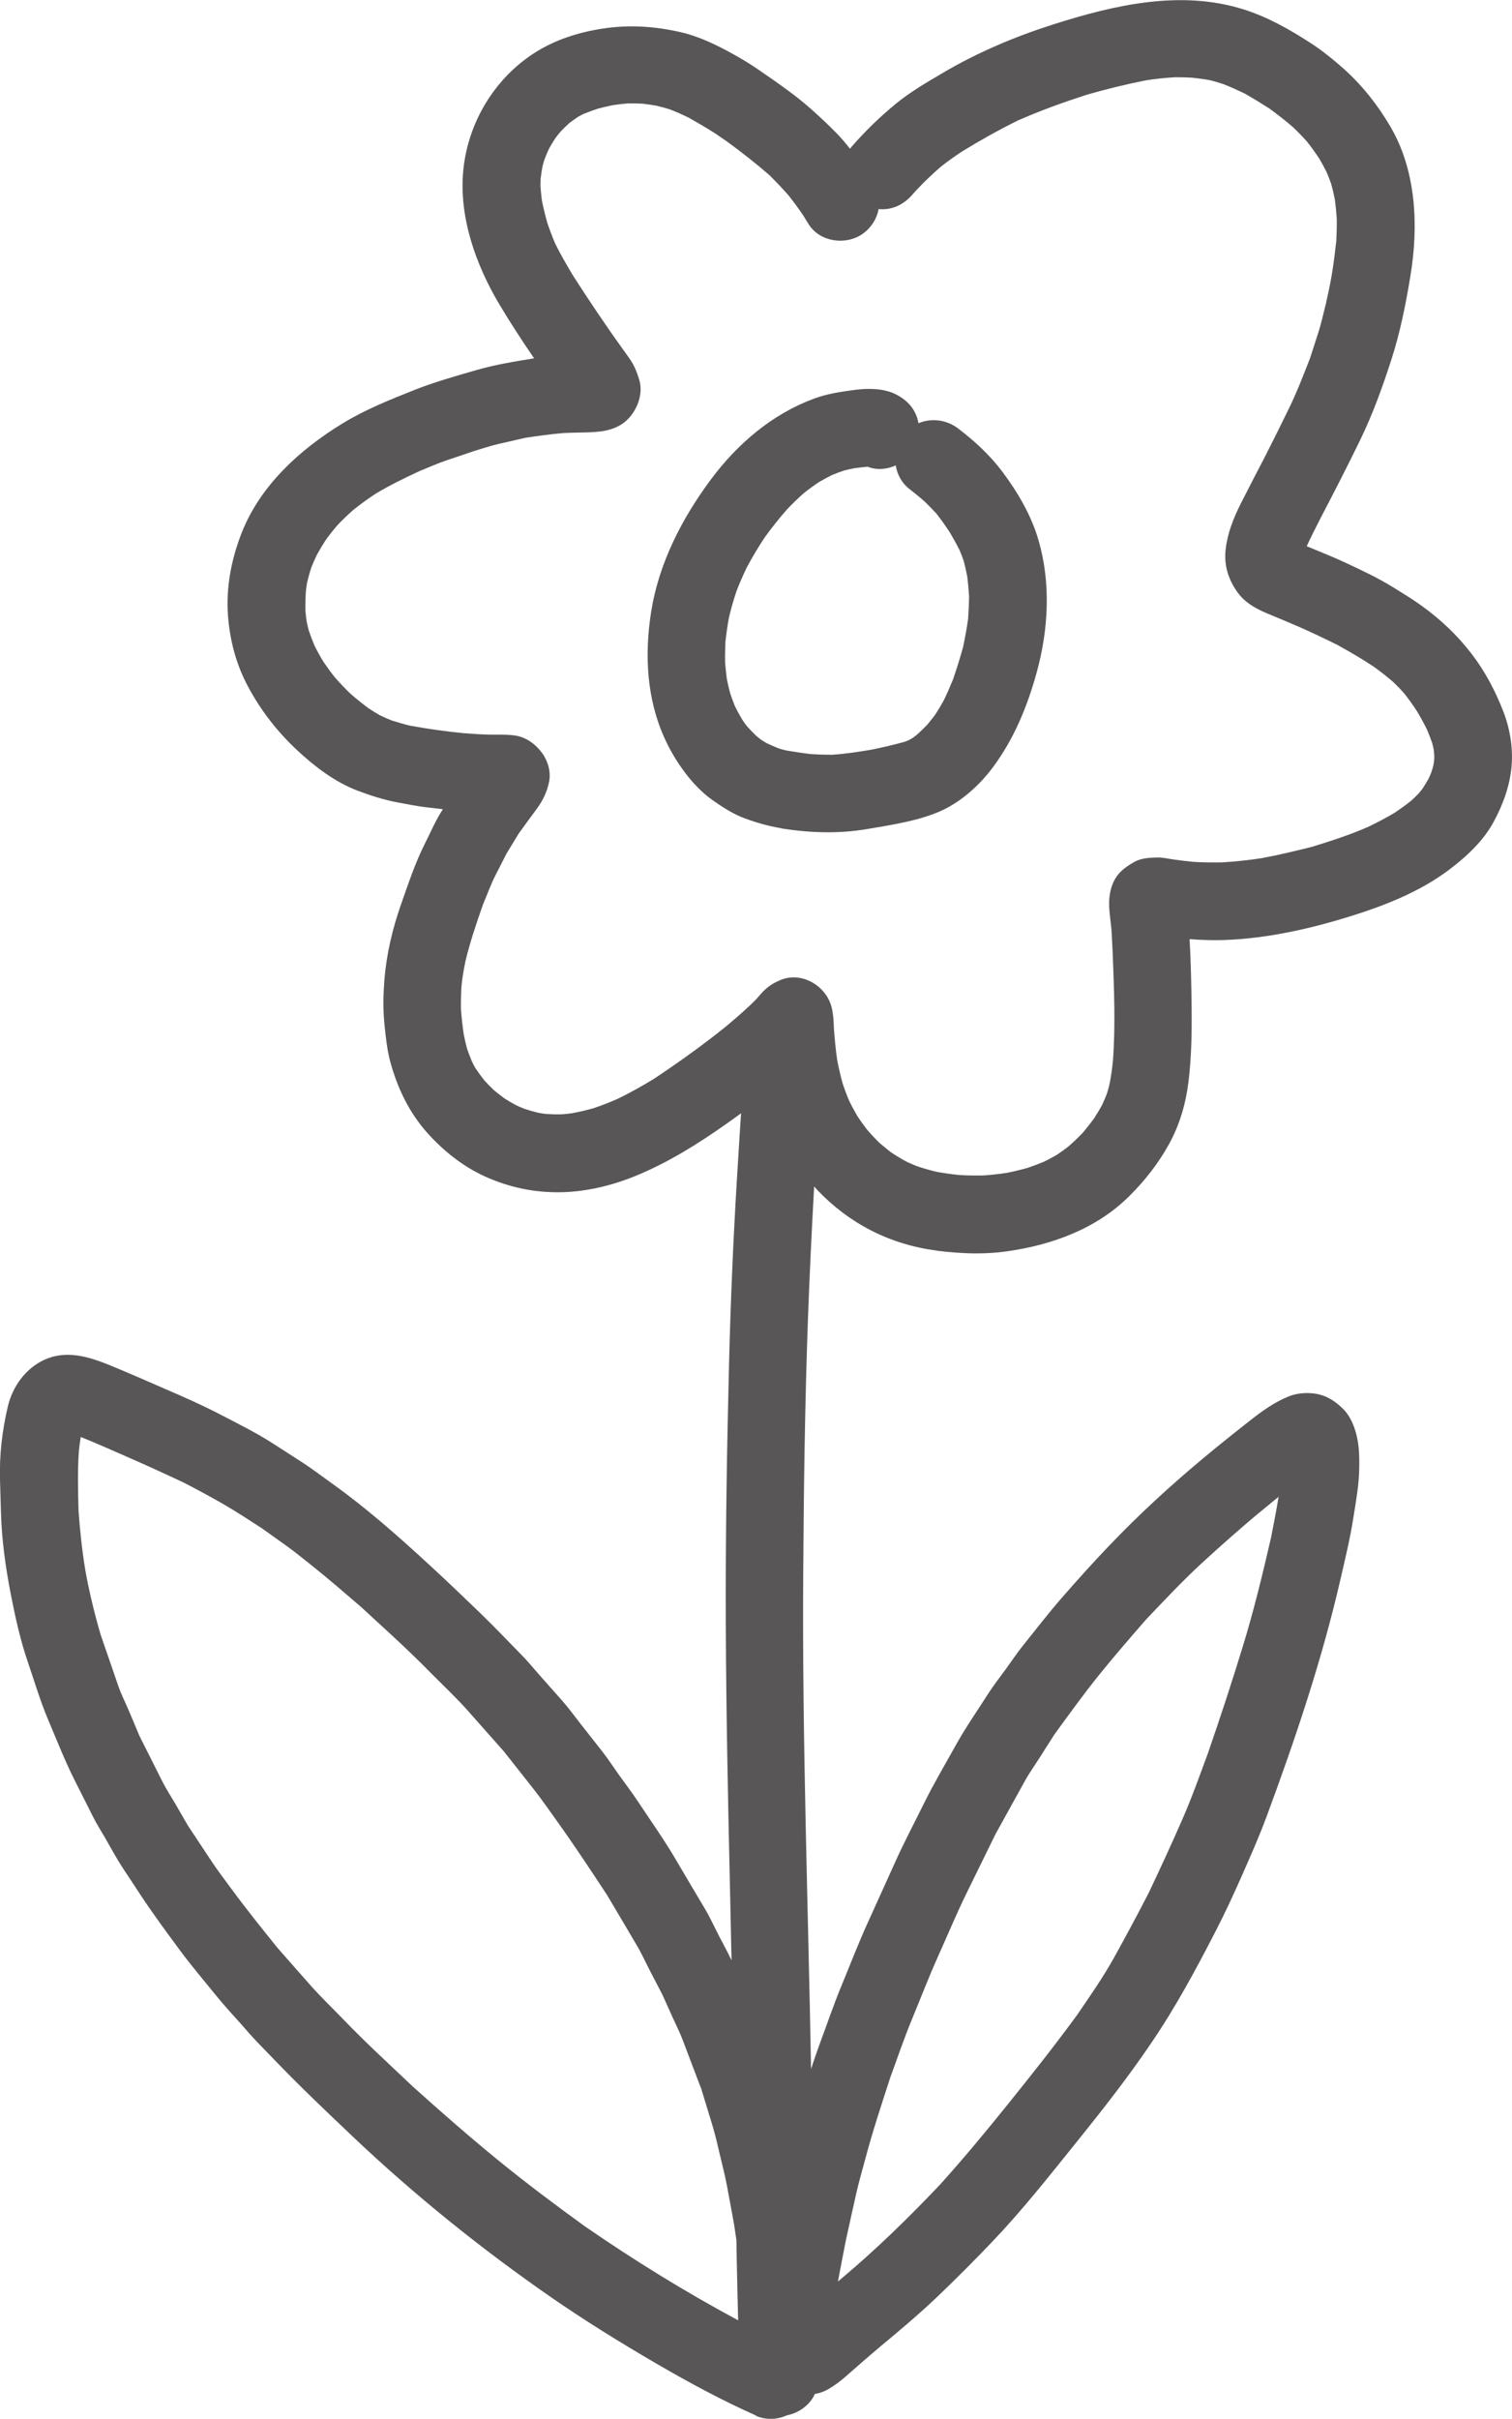
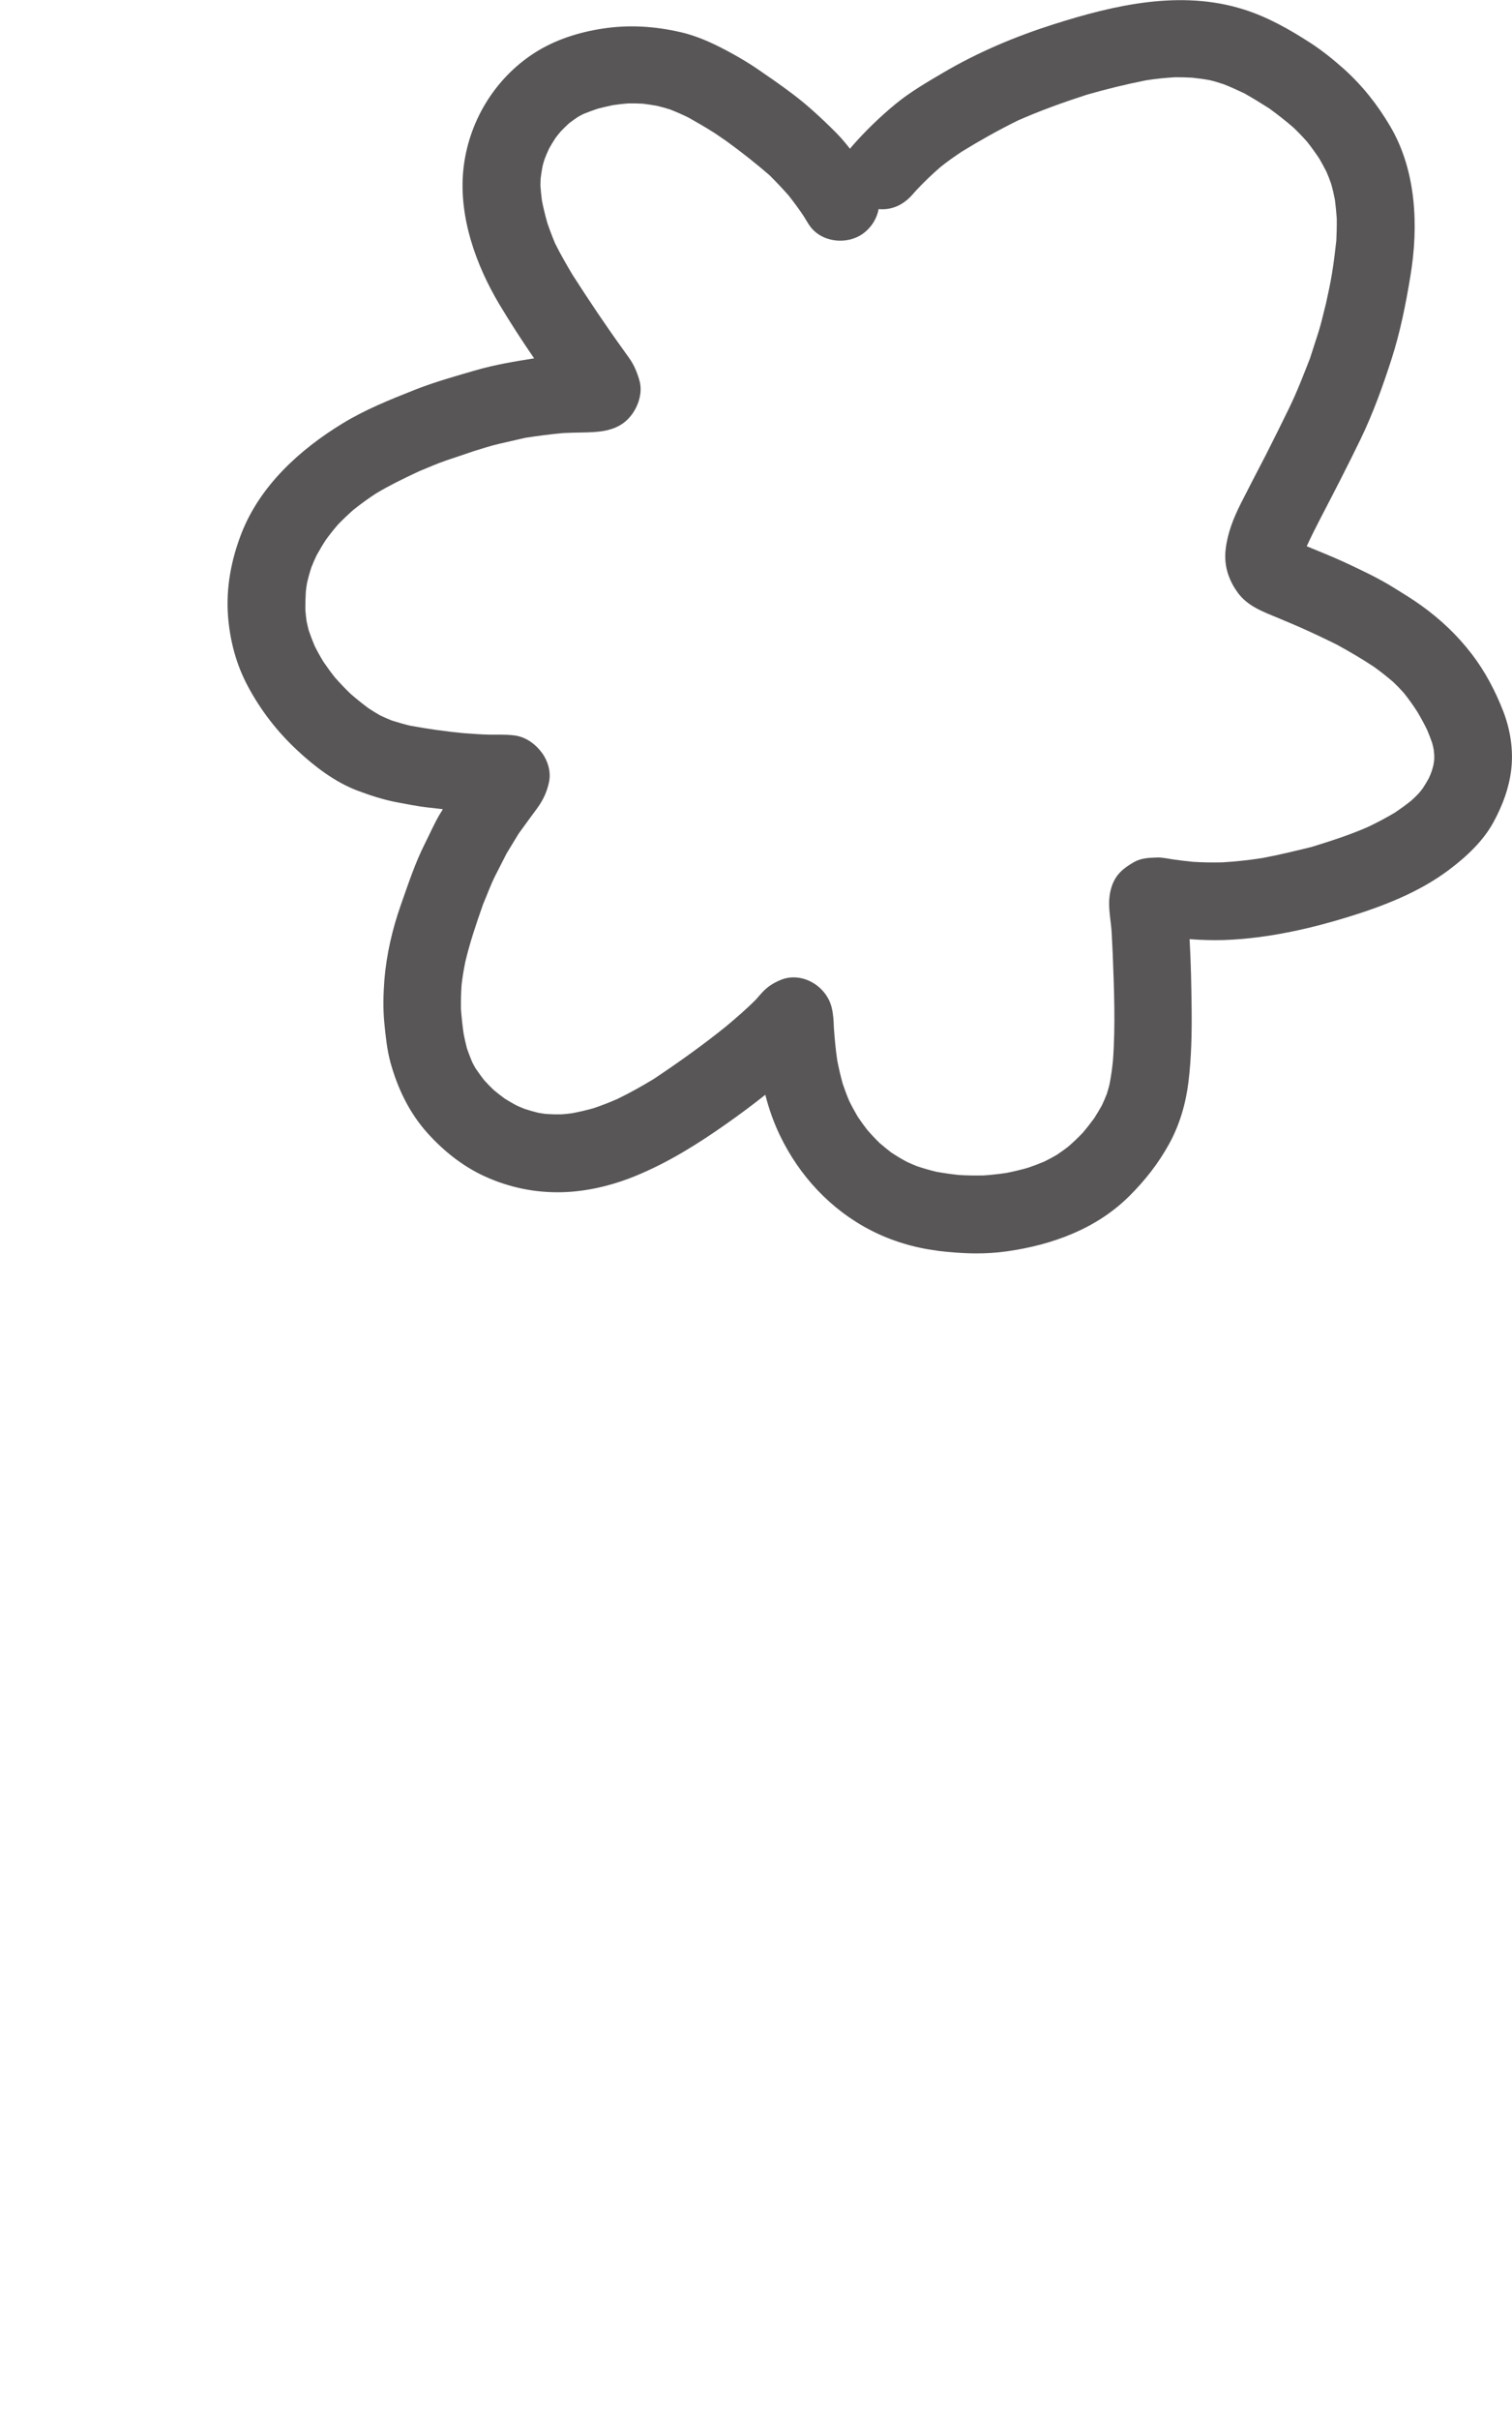
<svg xmlns="http://www.w3.org/2000/svg" id="Ebene_2" data-name="Ebene 2" viewBox="0 0 171.55 274.32">
  <defs>
    <style>
      .cls-1 {
        fill: #585656;
      }
    </style>
  </defs>
  <g id="Ebene_1-2" data-name="Ebene 1">
    <g>
-       <path class="cls-1" d="M88.64,93.93c-1.43-.23-2.79-.62-4.14-1.12-1.36-.5-2.59-1.31-3.76-2.14-1.11-.8-2.14-1.88-2.96-2.97-.92-1.21-1.7-2.49-2.33-3.87-2.09-4.53-2.34-9.59-1.57-14.46.88-5.52,3.49-10.57,6.79-15.01,3-4.03,6.95-7.4,11.68-9.15,1.54-.57,3.16-.8,4.78-1.01,1.44-.18,3.16-.15,4.49.51,1.08.54,1.93,1.33,2.37,2.48.1.26.17.53.22.81,1.44-.61,3.17-.42,4.49.59,1.87,1.42,3.64,3.05,5.05,4.94,1.74,2.33,3.27,4.94,4.08,7.74,1.42,4.9,1.13,10.18-.23,15.07-1.05,3.79-2.53,7.4-4.88,10.59-1.54,2.1-3.72,4.07-6.13,5.11-1.49.64-3.1,1.04-4.69,1.36-1.2.24-2.4.44-3.61.64-1.45.24-2.91.35-4.35.35-1.76,0-3.52-.16-5.28-.44ZM94.52,85.59c1.47-.1,2.92-.33,4.37-.57,1.25-.26,2.48-.54,3.71-.88.14-.05.27-.1.4-.15.15-.08.3-.16.46-.24.18-.12.35-.25.52-.38.42-.37.82-.76,1.21-1.16.31-.37.6-.74.89-1.12.37-.56.71-1.13,1.03-1.72.37-.77.71-1.55,1.03-2.34.42-1.23.8-2.45,1.15-3.71.21-1.04.4-2.07.55-3.12.06-.86.1-1.72.11-2.59-.05-.74-.11-1.46-.2-2.19-.12-.61-.25-1.21-.41-1.8-.14-.41-.29-.81-.46-1.21-.34-.68-.71-1.34-1.09-1.99-.49-.76-1-1.48-1.56-2.19-.43-.47-.87-.91-1.32-1.35-.55-.49-1.12-.95-1.7-1.4-.88-.67-1.42-1.65-1.58-2.7-1,.46-2.16.56-3.2.15-.5.04-.99.11-1.49.17-.4.08-.8.16-1.2.27-.45.15-.89.32-1.33.5-.51.25-1.01.52-1.5.81-.61.41-1.19.83-1.76,1.29-.63.56-1.23,1.15-1.82,1.76-.9,1.02-1.74,2.08-2.54,3.18-.75,1.12-1.43,2.27-2.07,3.46-.4.84-.77,1.68-1.11,2.54-.36,1.04-.66,2.09-.91,3.16-.16.88-.29,1.77-.39,2.66-.04.82-.06,1.62-.04,2.43.05.62.12,1.24.2,1.86.11.54.23,1.08.38,1.62.16.48.34.95.52,1.42.26.53.54,1.05.84,1.55.17.26.35.5.54.75.34.38.69.75,1.06,1.1.19.16.38.31.58.46.2.12.39.24.59.36.47.22.93.43,1.42.61.44.14.88.25,1.33.33-.18-.04-.37-.08-.55-.12.94.17,1.87.31,2.82.42.84.06,1.68.08,2.52.08Z" />
      <path class="cls-1" d="M106.35,141.84c-2.61-.32-5.23-1.11-7.57-2.32-4.53-2.33-8.09-6.17-10.29-10.75-.71-1.47-1.25-3.02-1.66-4.61-1.42,1.13-2.87,2.21-4.35,3.25-3.27,2.31-6.64,4.42-10.36,5.95-2.62,1.07-5.47,1.77-8.31,1.85-3.09.08-6.05-.53-8.86-1.82-2.48-1.14-4.66-2.89-6.47-4.91-2.06-2.31-3.36-5.03-4.18-7.99-.4-1.46-.55-3.03-.7-4.53-.15-1.6-.11-3.2.01-4.8.23-2.88.91-5.81,1.87-8.53.83-2.35,1.62-4.77,2.75-7,.56-1.1,1.06-2.28,1.7-3.34.11-.17.21-.35.32-.52-.09,0-.18-.02-.27-.03-1.07-.12-2.16-.23-3.22-.43-.59-.11-1.18-.22-1.77-.33-1.52-.29-2.98-.77-4.42-1.31-2.55-.96-4.88-2.74-6.86-4.59-2.24-2.09-4.11-4.49-5.56-7.2-1.34-2.48-2.07-5.23-2.28-8.03-.24-3.21.37-6.39,1.53-9.37,2.12-5.42,6.61-9.49,11.47-12.46,2.55-1.56,5.37-2.69,8.14-3.79,2.3-.91,4.7-1.58,7.08-2.27,2.13-.61,4.32-.97,6.51-1.32-1.37-2-2.69-4.03-3.93-6.1-2.67-4.48-4.61-9.88-4.11-15.18.52-5.42,3.51-10.43,8.1-13.37,2.29-1.47,4.99-2.33,7.67-2.74,3.02-.47,5.97-.28,8.94.41,2.08.48,4.04,1.44,5.9,2.47,1.01.56,1.99,1.15,2.94,1.81.41.29.83.57,1.24.86.14.09.28.18.41.28,1.45,1.02,2.89,2.07,4.22,3.25,1,.88,1.95,1.78,2.89,2.73.56.56,1.07,1.18,1.57,1.81.06-.08.12-.15.18-.23,1.55-1.77,3.2-3.38,5.03-4.88,1.65-1.35,3.52-2.43,5.35-3.51,3.96-2.33,8.19-4.11,12.56-5.5,6.91-2.2,14.43-3.93,21.55-1.68,2.73.86,5.21,2.27,7.59,3.81,1.34.87,2.6,1.89,3.79,2.95,2.1,1.89,3.81,4.06,5.24,6.49,2.97,5.03,3.23,11.31,2.3,16.95-.52,3.16-1.15,6.35-2.13,9.4-1.01,3.14-2.12,6.23-3.56,9.2-1.46,3.01-2.99,5.98-4.54,8.95-.53,1.04-1.06,2.07-1.54,3.13,1.45.6,2.91,1.18,4.34,1.84,1.88.88,3.79,1.77,5.55,2.87,1.05.65,2.09,1.28,3.09,2,2.19,1.57,4.1,3.37,5.74,5.51,1.5,1.95,2.68,4.19,3.57,6.48.81,2.08,1.18,4.43.91,6.65-.25,2.09-.96,3.97-1.94,5.81-1.18,2.24-3.13,4.04-5.12,5.54-3.39,2.55-7.46,4.12-11.49,5.36-2.12.65-4.26,1.22-6.44,1.66-2.5.51-5.03.85-7.58.94-1.32.04-2.62,0-3.92-.1.15,2.61.2,5.23.23,7.84.03,2.8-.02,5.59-.36,8.37-.3,2.44-1,4.85-2.19,7.01-1.21,2.2-2.73,4.14-4.51,5.91-3.74,3.73-8.79,5.56-13.93,6.28-1.13.16-2.27.23-3.41.23-1.49,0-2.99-.12-4.47-.3ZM111.44,133.32c.94-.06,1.86-.16,2.78-.3.8-.16,1.59-.35,2.37-.57.63-.21,1.24-.44,1.86-.7.5-.24.98-.5,1.46-.78.46-.31.91-.63,1.35-.98.55-.48,1.07-.98,1.57-1.5.46-.54.89-1.09,1.31-1.66.31-.48.6-.97.88-1.47.2-.43.39-.86.56-1.3.11-.35.21-.7.3-1.06.18-.91.31-1.83.4-2.76.29-4.01.12-8.04-.03-12.06-.04-.79-.08-1.59-.12-2.38-.06-1.14-.31-2.32-.29-3.46.02-.92.22-1.9.7-2.7.51-.85,1.26-1.36,2.09-1.85.82-.48,1.74-.51,2.65-.54.61-.02,1.31.15,1.9.23.72.1,1.44.19,2.16.26,1.13.07,2.25.09,3.38.06,1.5-.09,2.98-.25,4.46-.48,1.9-.35,3.77-.81,5.65-1.27-.03.01-.06.02-.1.03,2.2-.68,4.37-1.37,6.49-2.3,1.03-.49,2.03-1.02,3.01-1.6.64-.43,1.26-.87,1.87-1.36.29-.26.57-.53.84-.81.17-.2.34-.4.49-.61.24-.37.47-.74.68-1.13.12-.25.22-.51.32-.77.07-.23.14-.46.2-.7.04-.19.06-.38.09-.57.01-.2.02-.41.01-.61-.02-.2-.04-.4-.06-.6-.05-.26-.11-.52-.18-.77-.18-.51-.37-1.01-.58-1.5-.34-.69-.7-1.35-1.09-2.01-.48-.74-.99-1.47-1.55-2.16-.38-.43-.78-.84-1.19-1.23-.7-.6-1.42-1.17-2.17-1.71-1.36-.91-2.78-1.73-4.21-2.52-1.41-.7-2.83-1.37-4.27-2.01-.8-.35-1.62-.69-2.43-1.03-1.69-.7-3.43-1.32-4.56-2.86-.48-.66-.81-1.28-1.08-2.05-.31-.9-.41-1.89-.3-2.84.21-1.86.88-3.55,1.72-5.22.91-1.8,1.85-3.6,2.78-5.39.92-1.81,1.82-3.62,2.71-5.45.89-1.83,1.62-3.73,2.36-5.62.31-.98.63-1.96.95-2.94.34-1.05.57-2.16.85-3.23.25-1.13.5-2.26.69-3.41.21-1.27.36-2.52.5-3.79.04-.83.06-1.65.05-2.48-.05-.72-.12-1.43-.21-2.14-.12-.62-.26-1.24-.44-1.85-.16-.45-.33-.9-.52-1.33-.26-.51-.53-1-.81-1.49-.44-.66-.9-1.3-1.39-1.92-.49-.55-1-1.08-1.53-1.59-.88-.77-1.8-1.48-2.74-2.17-.94-.6-1.87-1.17-2.84-1.72-.77-.36-1.54-.72-2.33-1.03-.53-.18-1.07-.34-1.61-.47-.66-.12-1.32-.21-1.99-.28-.64-.04-1.28-.05-1.92-.05-1.12.06-2.22.18-3.32.35-2.26.45-4.48.99-6.7,1.63-2.66.86-5.28,1.8-7.84,2.93-2.16,1.07-4.26,2.24-6.31,3.5-.85.56-1.67,1.14-2.46,1.77-.94.82-1.84,1.67-2.69,2.58-.17.18-.33.37-.49.55-.79.9-1.78,1.51-2.98,1.64-.29.03-.57.03-.86,0-.2,1.1-.84,2.1-1.75,2.77-1.87,1.36-4.84,1.02-6.15-.99-.21-.32-.4-.64-.59-.96-.54-.82-1.13-1.6-1.73-2.37-.69-.78-1.4-1.53-2.14-2.27-1.56-1.35-3.15-2.61-4.82-3.82-.01,0-.03-.02-.04-.03-.5-.33-.99-.7-1.5-1.02-.93-.59-1.88-1.14-2.84-1.68-.69-.34-1.38-.64-2.09-.92-.5-.16-1-.3-1.51-.42-.53-.1-1.06-.17-1.6-.24-.56-.03-1.11-.04-1.67-.03-.57.04-1.13.11-1.69.19-.59.12-1.18.26-1.76.41-.54.18-1.07.38-1.6.59-.21.1-.42.22-.62.33-.34.23-.67.46-1,.71-.34.31-.67.63-.99.97-.19.23-.38.46-.56.7-.26.39-.5.79-.73,1.2-.2.42-.38.85-.54,1.28-.08.26-.16.52-.22.78-.09.46-.15.92-.21,1.38-.01.27-.02.53-.02.8.04.55.09,1.09.16,1.64.17.87.38,1.72.62,2.57.27.79.56,1.56.88,2.32.6,1.22,1.28,2.38,1.97,3.55,1.84,2.87,3.74,5.71,5.73,8.47.24.33.47.65.7.98.56.78.89,1.59,1.16,2.51.52,1.72-.41,3.85-1.81,4.87-1.36.99-3.06,1.04-4.68,1.07-.7.01-1.4.03-2.1.06-1.46.13-2.88.32-4.33.54-.99.23-1.98.45-2.97.68-.96.22-1.9.53-2.85.82-1.06.36-2.11.72-3.17,1.07-1.03.35-2.05.81-3.06,1.22-1.67.78-3.31,1.57-4.9,2.52-.89.58-1.74,1.2-2.57,1.86-.6.53-1.17,1.07-1.73,1.65-.49.56-.94,1.13-1.38,1.73-.38.58-.73,1.17-1.06,1.77-.21.44-.41.89-.59,1.35-.19.57-.35,1.14-.49,1.73-.06.35-.12.71-.15,1.07-.04.7-.06,1.39-.05,2.08.03.42.08.84.14,1.26.07.34.15.69.24,1.03.2.59.42,1.17.66,1.74.31.63.65,1.24,1.02,1.84.41.6.84,1.19,1.29,1.76.58.65,1.17,1.28,1.8,1.88.65.56,1.31,1.09,1.99,1.6.44.29.88.56,1.33.82.44.21.87.4,1.32.58.69.22,1.38.42,2.09.59,2.01.37,4.02.65,6.05.85.99.08,1.98.14,2.98.17.3,0,.59,0,.89,0,.65,0,1.29,0,1.95.09,1.29.18,2.37.98,3.12,2.01.65.89,1.01,2.14.78,3.24-.23,1.14-.68,2.09-1.36,3.02-.7.95-1.4,1.9-2.09,2.86-.46.76-.92,1.51-1.38,2.27-.43.84-.85,1.68-1.28,2.51-.52,1.03-.91,2.14-1.37,3.21-.76,2.16-1.49,4.3-2.02,6.53-.18.88-.33,1.76-.43,2.66-.06.9-.08,1.79-.07,2.69.07.96.17,1.91.31,2.86.11.55.23,1.09.37,1.63.18.51.37,1.02.58,1.52.12.25.25.49.39.73.32.47.64.92.99,1.36.35.39.71.76,1.09,1.12.4.33.81.65,1.23.96.44.27.87.53,1.33.77.3.14.61.28.93.4.51.17,1.02.31,1.54.44.31.06.62.11.93.14.58.04,1.14.05,1.72.04.41-.03.82-.07,1.22-.13.81-.15,1.61-.34,2.4-.56.92-.31,1.82-.66,2.71-1.05,1.43-.69,2.8-1.46,4.15-2.28,2.8-1.87,5.53-3.81,8.16-5.93,1.18-.99,2.35-1.99,3.43-3.08.21-.25.43-.49.64-.73.62-.68,1.25-1.1,2.1-1.46,2.42-1.04,5.24.64,5.84,3.1.19.76.23,1.51.25,2.28.09,1.24.2,2.46.38,3.69.17.9.38,1.78.62,2.66.22.66.46,1.3.73,1.94.3.62.63,1.22.98,1.82.34.5.69.99,1.07,1.48.45.52.92,1.02,1.41,1.5.43.37.86.72,1.31,1.07.59.39,1.19.75,1.81,1.08.37.17.74.33,1.12.48.74.25,1.48.46,2.23.64.85.15,1.69.27,2.54.36.87.05,1.74.07,2.61.05Z" />
-       <path class="cls-1" d="M85.8,273.96c-3.87-1.72-7.63-3.75-11.29-5.88-4.1-2.39-8.14-4.88-12.05-7.59-7.85-5.44-15.35-11.48-22.29-18.04-1.9-1.8-3.8-3.61-5.67-5.44-1.81-1.77-3.56-3.6-5.32-5.42-.61-.63-1.17-1.29-1.75-1.95-.96-1.08-1.95-2.14-2.86-3.26-1.38-1.71-2.82-3.39-4.13-5.16-1.49-2.02-2.98-4.03-4.37-6.12-.69-1.06-1.39-2.11-2.09-3.17-.76-1.16-1.42-2.39-2.11-3.59-.44-.76-.92-1.51-1.31-2.29-.71-1.42-1.43-2.83-2.14-4.25-1.1-2.2-2-4.5-2.96-6.77-.89-2.1-1.54-4.31-2.28-6.47-.87-2.52-1.45-5.17-1.96-7.78-.59-3.04-1.03-6.17-1.11-9.27-.03-1.23-.07-2.47-.11-3.7-.08-2.78.25-5.6.89-8.3.53-2.26,2.01-4.31,4.13-5.29,2.48-1.14,5.02-.37,7.41.6,2.11.87,4.2,1.78,6.3,2.7,2.11.91,4.23,1.84,6.26,2.9,2.02,1.05,4.09,2.07,6.01,3.31,1.09.7,2.19,1.41,3.28,2.11,1.14.74,2.22,1.57,3.33,2.36,3.9,2.78,7.5,5.96,11.01,9.19,1.94,1.78,3.83,3.59,5.72,5.41,1.68,1.62,3.29,3.31,4.92,4.98.65.66,1.24,1.39,1.85,2.08.87.98,1.73,1.96,2.6,2.93.79.89,1.49,1.86,2.22,2.79.79,1,1.57,2,2.35,2.99.72.91,1.35,1.89,2.02,2.83.68.95,1.4,1.88,2.04,2.85,1.39,2.11,2.88,4.19,4.17,6.37,1.15,1.95,2.3,3.9,3.46,5.84.61,1.03,1.12,2.16,1.67,3.22.46.88.94,1.75,1.36,2.65-.06-2.8-.12-5.6-.18-8.41-.23-9.92-.43-19.84-.47-29.77-.04-9.86.12-19.71.37-29.56.17-6.84.46-13.69.87-20.52.22-3.7.45-7.39.72-11.09.07-.9.13-1.81.2-2.72.09-1.19.11-2.48.45-3.63.44-1.52,1.69-2.71,3.22-3.07,1.58-.38,3.04.18,4.2,1.24,1.09,1.01,1.41,2.55,1.1,3.95-.08.61-.13,1.22-.19,1.83-.71,9.56-1.25,19.12-1.61,28.7-.36,9.82-.49,19.64-.55,29.47-.12,18.63.56,37.27.89,55.9.31-.94.63-1.88.97-2.81.83-2.23,1.6-4.5,2.51-6.7.94-2.27,1.83-4.59,2.84-6.83,1.07-2.37,2.14-4.73,3.21-7.09,1.02-2.28,2.2-4.49,3.3-6.73,1.1-2.23,2.39-4.39,3.59-6.56,1.11-2,2.44-3.9,3.67-5.83.61-.96,1.33-1.87,2-2.79.66-.91,1.29-1.86,2-2.74,1.45-1.8,2.86-3.64,4.38-5.38,1.78-2.04,3.58-4.04,5.46-6,3.29-3.44,6.8-6.66,10.45-9.71,1.76-1.47,3.56-2.91,5.36-4.32,1.4-1.1,2.82-2.14,4.48-2.8.93-.37,2.01-.45,2.99-.3,1.28.19,2.27.85,3.17,1.74.79.78,1.28,1.97,1.53,3.04.28,1.18.31,2.4.29,3.6-.02,1.91-.37,3.81-.67,5.69-.36,2.34-.93,4.66-1.46,6.97-2.11,9.19-5.14,18.16-8.41,26.99-.85,2.28-1.84,4.51-2.82,6.73-.91,2.05-1.85,4.09-2.88,6.09-2.27,4.41-4.6,8.75-7.4,12.85-2.6,3.83-5.44,7.46-8.34,11.06-3.08,3.82-6.12,7.69-9.5,11.25-2.12,2.23-4.29,4.41-6.52,6.53-2.19,2.08-4.52,4.01-6.85,5.95.15-.13.31-.25.46-.38-1.3,1.09-2.57,2.2-3.84,3.32-.66.58-1.32,1.07-2.08,1.51-.42.24-.93.41-1.46.51-.57,1.26-1.81,2.15-3.15,2.41-.58.26-1.21.41-1.85.41-.58,0-1.16-.12-1.71-.36ZM83.75,263.15c-.06-2.3-.12-4.59-.16-6.89-.01-.74-.03-1.49-.04-2.24-.09-.62-.19-1.23-.28-1.85-.25-1.38-.51-2.76-.76-4.13-.24-1.29-.57-2.55-.87-3.82-.25-1.08-.5-2.15-.82-3.21-.47-1.56-.95-3.12-1.43-4.69.06.18.11.36.16.55-.7-1.85-1.41-3.7-2.11-5.56-.33-.87-.77-1.72-1.15-2.57-.37-.83-.74-1.66-1.12-2.49-.48-.93-.96-1.86-1.45-2.79-.49-.95-.94-1.95-1.49-2.87-1.11-1.88-2.22-3.77-3.34-5.65-1.86-2.83-3.72-5.65-5.69-8.4-.88-1.23-1.74-2.47-2.67-3.65-1.12-1.42-2.24-2.85-3.37-4.27-1.35-1.52-2.69-3.04-4.04-4.56-1.33-1.51-2.83-2.9-4.24-4.33-2.71-2.77-5.61-5.35-8.46-7.98.14.13.29.27.44.41-1.79-1.54-3.57-3.09-5.42-4.56-.92-.73-1.83-1.48-2.78-2.17-.99-.71-1.98-1.41-2.97-2.12-1.41-.91-2.81-1.83-4.27-2.68-1.51-.87-3.03-1.69-4.58-2.49-2.11-.99-4.22-1.96-6.36-2.89-1.77-.77-3.53-1.57-5.32-2.28-.08.53-.16,1.05-.21,1.59-.16,2.26-.1,4.5-.04,6.76.16,2.29.41,4.57.78,6.83.45,2.45,1.03,4.86,1.73,7.25.66,1.93,1.33,3.85,1.99,5.77.32.95.79,1.86,1.18,2.78.41.97.82,1.93,1.22,2.9.88,1.75,1.77,3.51,2.65,5.27.42.82.94,1.61,1.4,2.4.49.84.97,1.68,1.46,2.52.84,1.28,1.69,2.56,2.54,3.84.76,1.16,1.6,2.26,2.42,3.37,1.67,2.28,3.44,4.47,5.22,6.68,1.21,1.37,2.42,2.75,3.63,4.12,1.23,1.4,2.6,2.7,3.89,4.04,2.51,2.61,5.2,5.07,7.83,7.56,3.18,2.86,6.39,5.67,9.7,8.37,3.19,2.6,6.49,5.07,9.82,7.48,5.6,3.86,11.39,7.44,17.38,10.65ZM95.06,258.76c.19-.16.38-.32.57-.48,3.89-3.27,7.51-6.82,11.01-10.5,2.71-3.01,5.29-6.12,7.83-9.28,2.65-3.29,5.27-6.6,7.76-10.01,1.43-2.1,2.9-4.2,4.14-6.42,1.37-2.47,2.7-4.94,3.99-7.45-.02.03-.04.07-.05.1,1.28-2.69,2.52-5.38,3.72-8.11,1.12-2.53,2.05-5.14,3.01-7.74,1.4-4.04,2.73-8.09,3.98-12.18,1.24-4.05,2.24-8.17,3.19-12.3.3-1.54.61-3.09.86-4.64-.85.69-1.68,1.38-2.52,2.07.15-.13.31-.25.46-.39-2.27,1.9-4.48,3.85-6.66,5.85-2.19,2.02-4.23,4.2-6.28,6.35-1.84,2.1-3.66,4.21-5.42,6.39-1.76,2.19-3.39,4.45-5.04,6.72-.54.85-1.08,1.7-1.62,2.55-.58.91-1.22,1.8-1.74,2.75-1.1,1.99-2.2,3.98-3.3,5.97-1.09,2.22-2.18,4.44-3.27,6.67-1.16,2.36-2.17,4.8-3.25,7.2-1.06,2.35-1.98,4.77-2.97,7.15-.89,2.16-1.64,4.38-2.45,6.58-.98,3.03-1.98,6.03-2.8,9.11-.39,1.45-.81,2.89-1.13,4.35-.37,1.67-.75,3.34-1.11,5.02-.3,1.55-.61,3.11-.9,4.67Z" />
    </g>
  </g>
</svg>